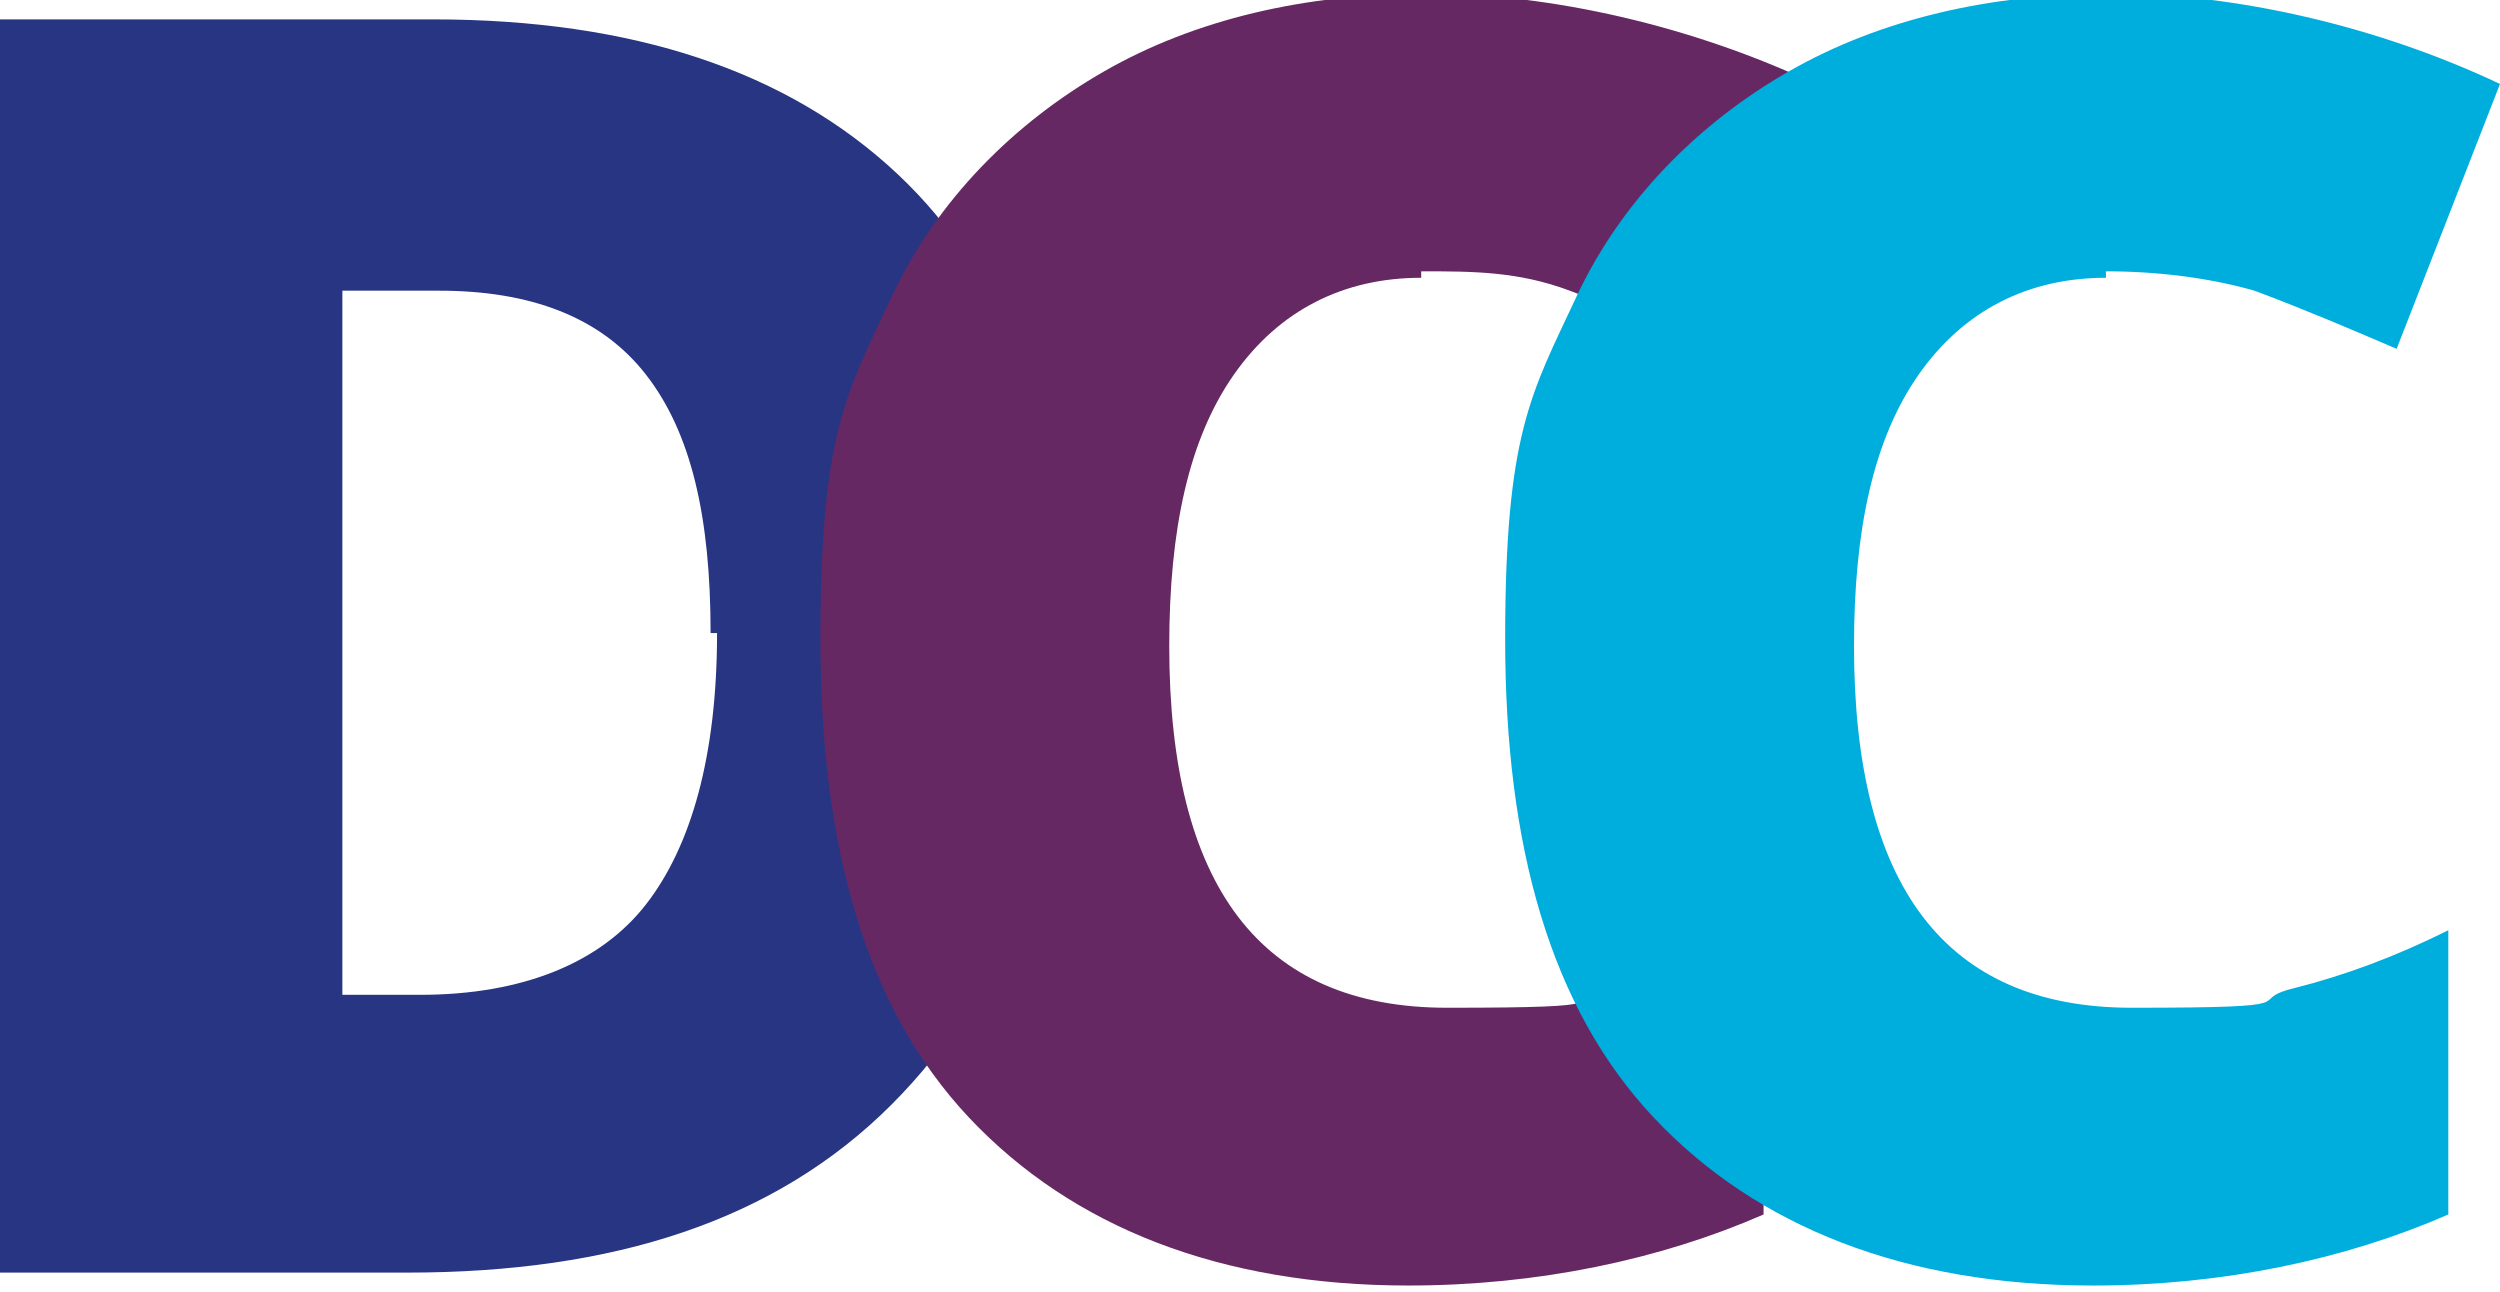
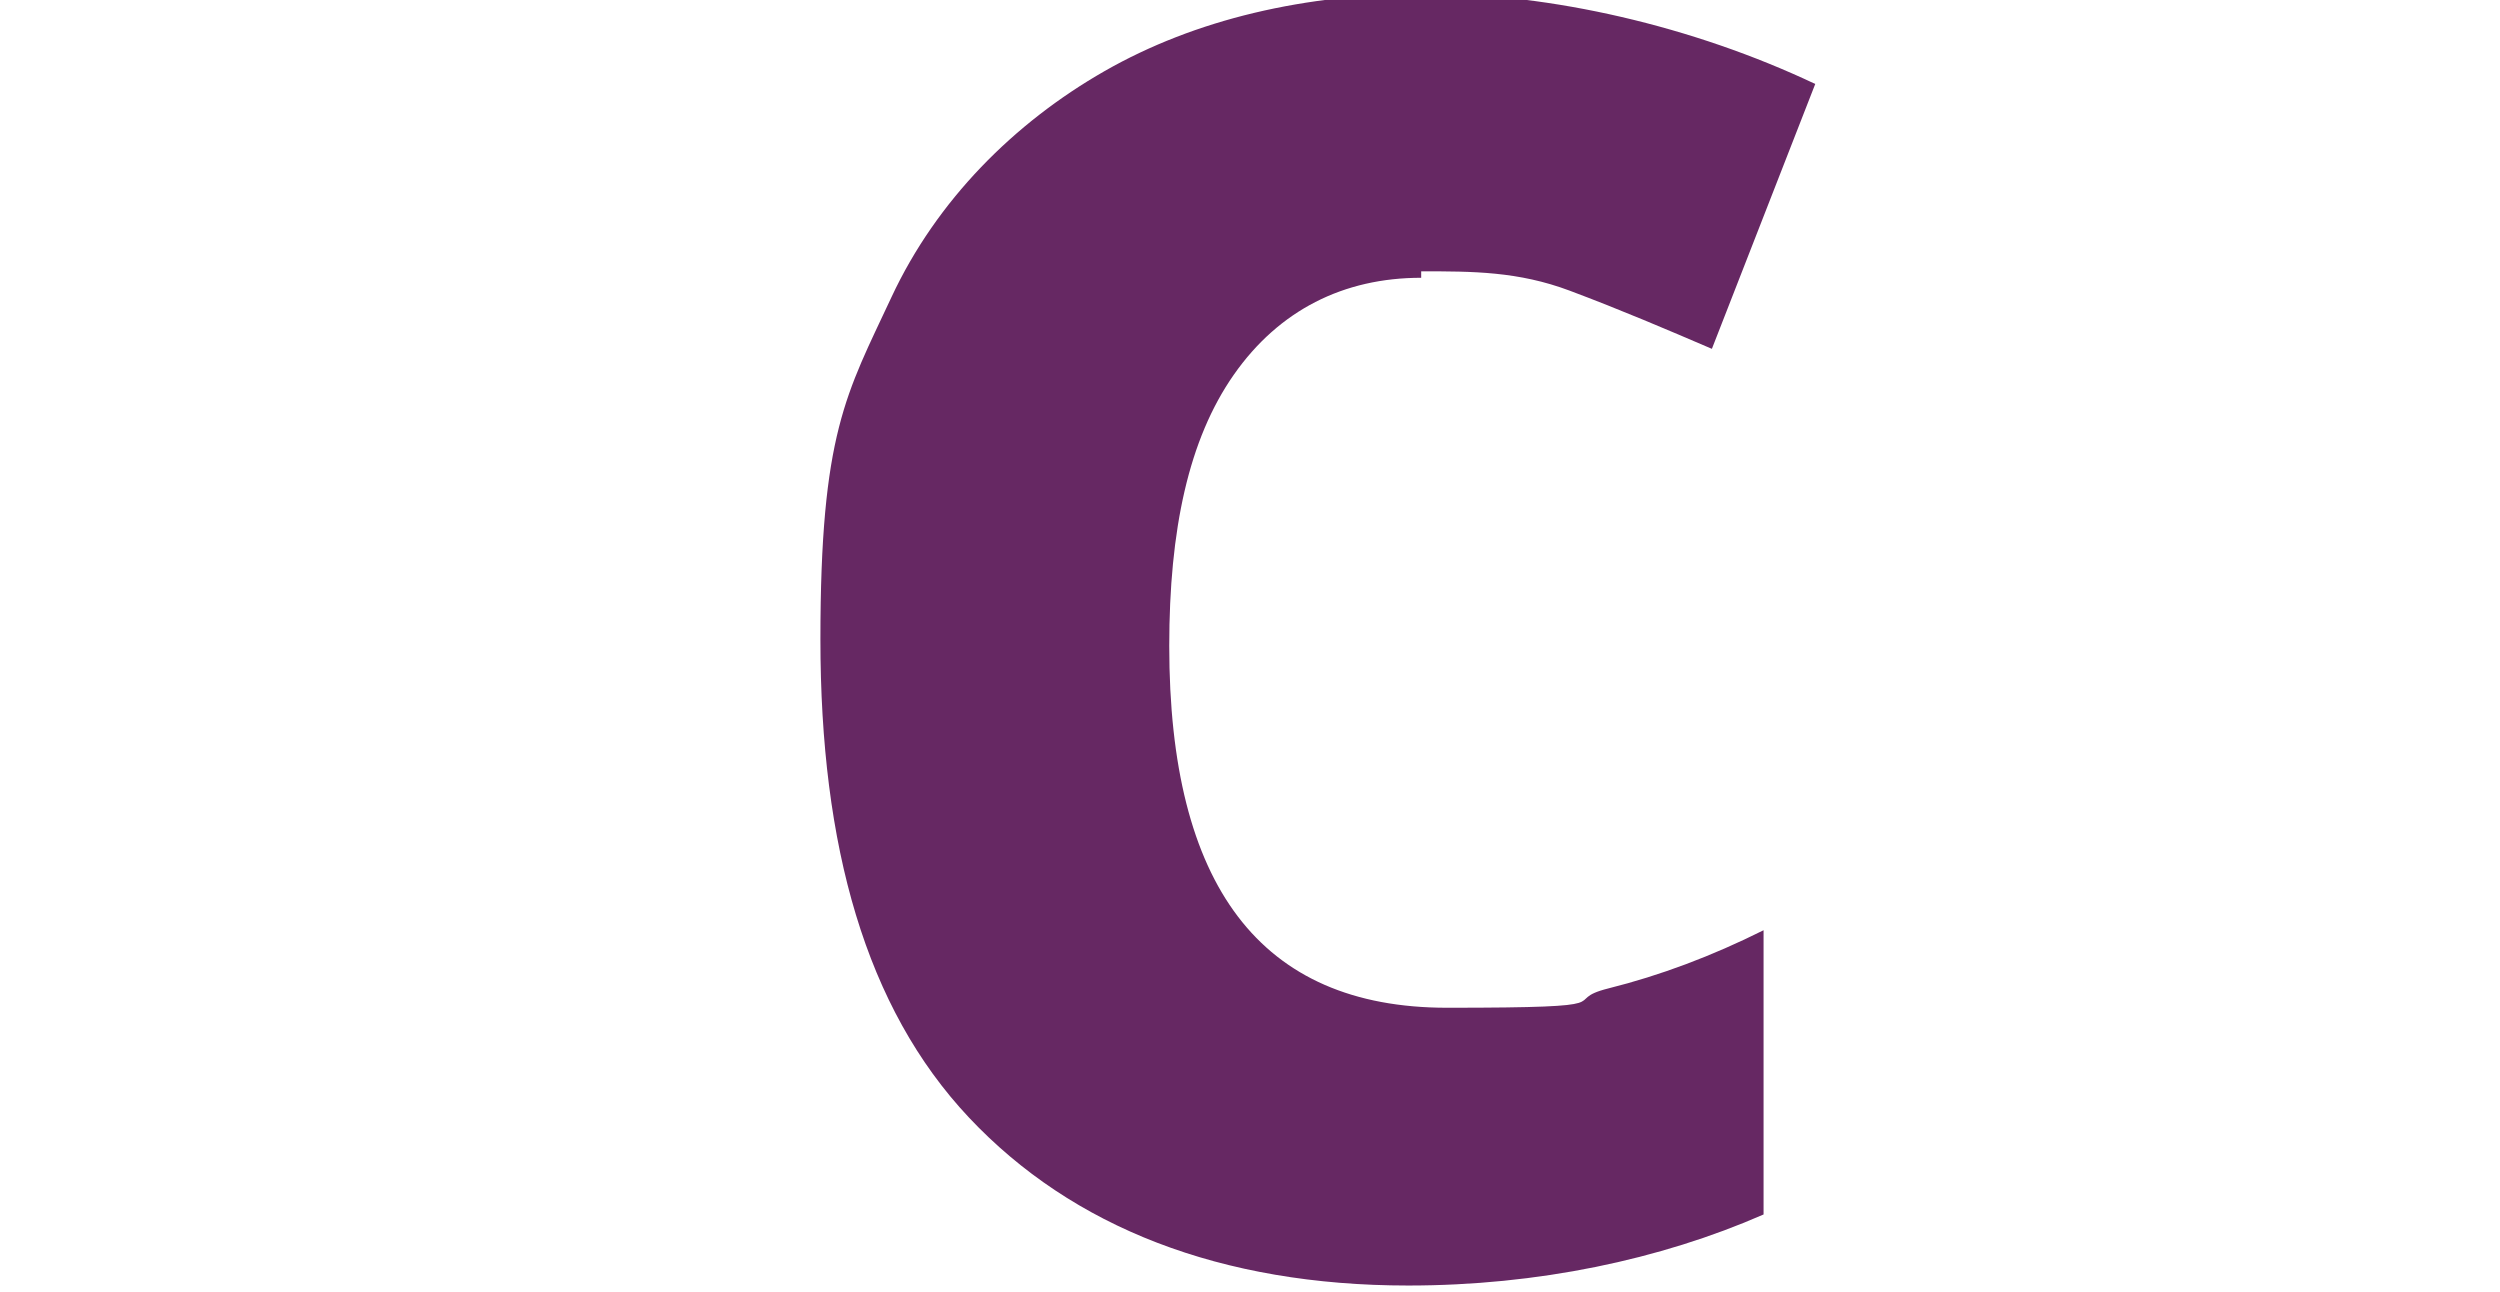
<svg xmlns="http://www.w3.org/2000/svg" id="a" data-name="Layer 1" width="38.7" height="20" viewBox="0 0 38.7 20">
-   <path d="M16.5,9.6c0,3.2-.9,5.7-2.7,7.5s-4.3,2.6-7.5,2.6H0V.3h6.7c3.1,0,5.5.8,7.2,2.4,1.7,1.6,2.5,3.9,2.5,6.9ZM11,9.8c0-1.8-.3-3.1-1-4s-1.8-1.3-3.2-1.3h-1.5v10.9h1.2c1.6,0,2.8-.5,3.5-1.4.7-.9,1.1-2.3,1.1-4.2h0Z" style="fill: #273583;" />
  <path d="M22,4.3c-1.2,0-2.2.5-2.9,1.5-.7,1-1,2.4-1,4.2,0,3.7,1.4,5.6,4.3,5.6s1.7-.1,2.5-.3,1.6-.5,2.4-.9v4.4c-1.6.7-3.5,1.1-5.5,1.1-2.9,0-5.2-.9-6.8-2.6-1.6-1.7-2.3-4.2-2.3-7.4s.4-3.8,1.1-5.3,1.9-2.7,3.3-3.5,3.1-1.2,5-1.2,4.1.5,6,1.4l-1.6,4.1c-.7-.3-1.4-.6-2.2-.9s-1.5-.3-2.3-.3h0Z" style="fill: #662863;" />
-   <path d="M32.6,4.3c-1.2,0-2.2.5-2.9,1.5s-1,2.4-1,4.2c0,3.7,1.4,5.6,4.3,5.6s1.7-.1,2.5-.3,1.6-.5,2.4-.9v4.4c-1.6.7-3.5,1.1-5.5,1.1-2.9,0-5.2-.9-6.8-2.6-1.6-1.7-2.3-4.2-2.3-7.4s.4-3.8,1.1-5.3,1.9-2.7,3.3-3.5c1.4-.8,3.1-1.2,5-1.2s4.1.5,6,1.4l-1.6,4.1c-.7-.3-1.4-.6-2.2-.9-.7-.2-1.5-.3-2.3-.3h0Z" style="fill: #00aede;" />
</svg>